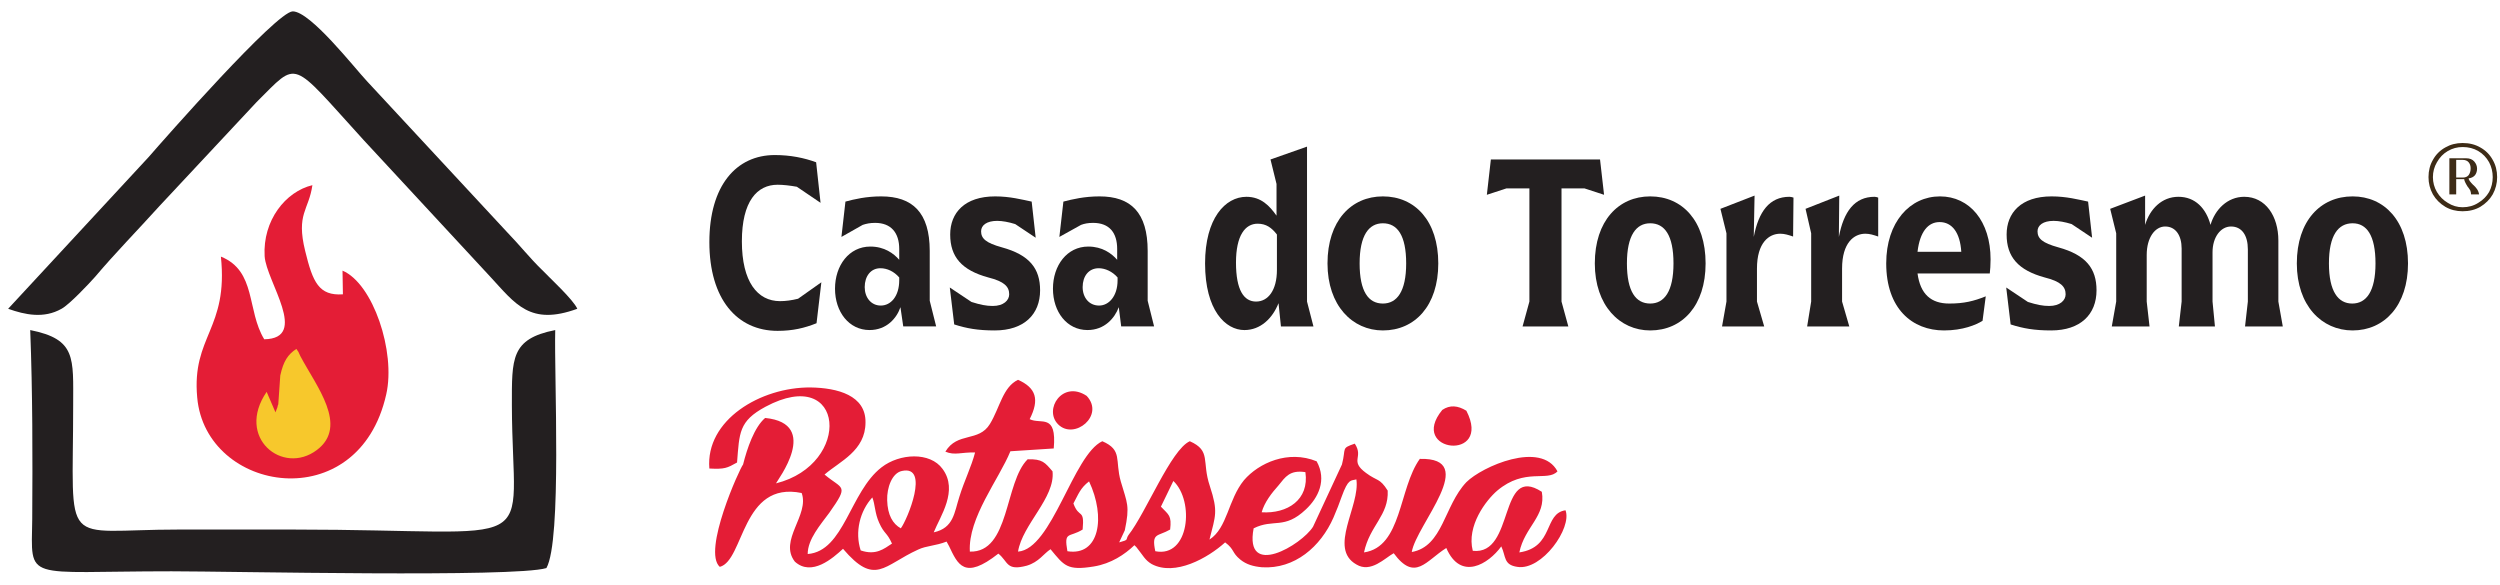
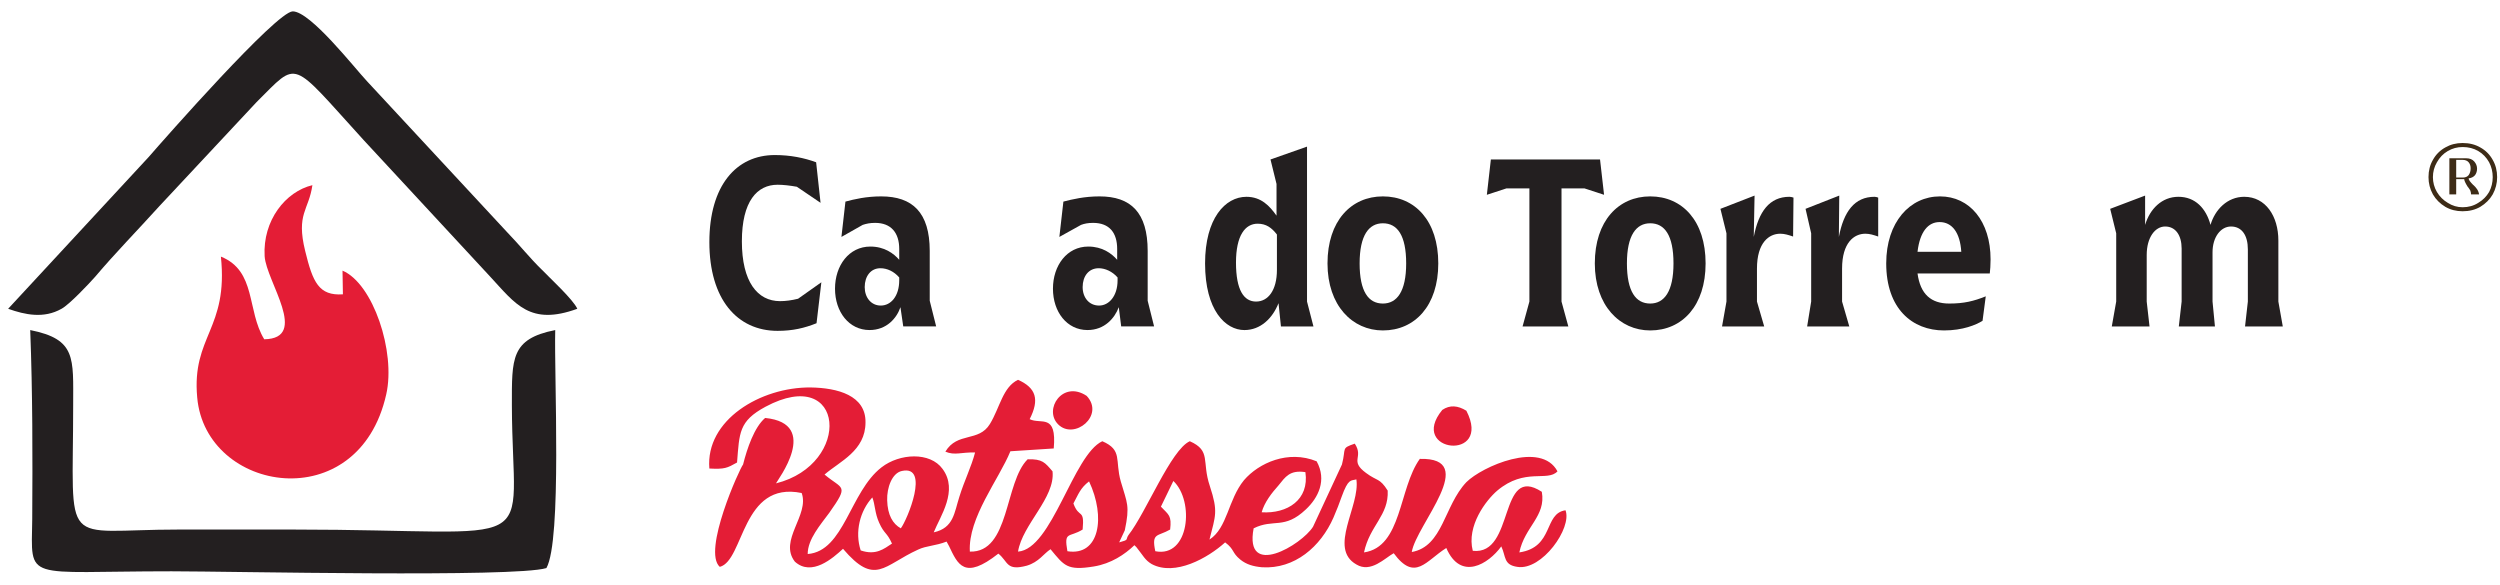
<svg xmlns="http://www.w3.org/2000/svg" width="205" height="48" viewBox="0 0 205 48" fill="none">
  <path d="M44.805 46.582C46.088 44.311 45.43 30.718 45.529 27.065C41.875 27.789 41.974 29.402 41.974 33.22C42.007 45.727 45.035 43.423 24.003 43.423C20.888 43.423 17.772 43.423 14.656 43.423C4.848 43.423 6 45.299 6 33.22C6 29.336 6.263 27.822 2.478 27.065C2.676 32.232 2.676 37.4 2.643 42.567C2.577 47.767 1.853 46.846 14.064 46.846C18.935 46.846 42.205 47.372 44.805 46.582ZM0.668 25.32C2.05 25.814 3.597 26.143 5.045 25.32C5.671 24.991 7.317 23.247 7.81 22.687C9.423 20.778 11.2 18.968 13.076 16.895L21.041 8.37C24.53 4.914 23.74 4.815 29.829 11.497L40.197 22.687C42.27 24.925 43.455 26.736 47.339 25.32C47.01 24.563 45.035 22.753 44.443 22.128C43.455 21.173 42.632 20.12 41.579 19.034L30.093 6.659C29.072 5.572 25.452 0.932 24.003 0.932C22.654 0.965 13.504 11.365 12.188 12.879L0.668 25.32Z" fill="#231F20" />
  <path d="M21.668 27.821C20.219 25.451 21.042 22.226 18.113 21.041C18.738 26.998 15.71 27.558 16.171 32.594C16.862 40.427 29.402 42.501 31.673 32.33C32.463 28.842 30.587 23.246 28.086 22.193L28.119 24.135C26.144 24.267 25.65 23.148 25.025 20.58C24.268 17.519 25.321 17.256 25.617 15.183C23.412 15.709 21.536 18.079 21.7 21.008C21.832 23.082 25.387 27.756 21.668 27.821Z" fill="#E41D36" />
-   <path d="M22.589 33.811L21.865 32.132C19.297 35.884 23.181 39.011 25.979 36.904C28.612 34.93 25.913 31.638 24.629 29.203C24.366 28.643 24.564 29.005 24.3 28.61C23.609 29.071 23.247 29.598 22.984 30.783L22.819 33.152C22.786 33.218 22.753 33.317 22.753 33.383L22.589 33.811Z" fill="#F7C82C" />
  <path fill-rule="evenodd" clip-rule="evenodd" d="M58.167 38.419C57.838 34.437 62.38 31.738 66.461 31.771C68.7 31.804 71.003 32.429 70.971 34.634C70.971 36.971 68.864 37.827 67.613 38.913C69.094 40.164 69.654 39.703 68.008 42.04C67.284 43.027 66.231 44.212 66.231 45.43C69.226 45.199 69.687 40.328 72.287 38.321C73.768 37.169 76.269 37.037 77.29 38.452C78.606 40.23 77.092 42.336 76.566 43.653C78.211 43.291 78.244 42.04 78.672 40.723C79.067 39.44 79.66 38.255 79.956 37.103C78.804 37.07 78.31 37.366 77.52 37.037C78.508 35.391 80.252 36.28 81.174 34.766C81.996 33.416 82.227 31.738 83.478 31.145C84.959 31.804 85.255 32.758 84.432 34.371C85.354 34.832 86.67 33.844 86.407 36.774L82.852 37.004C81.931 39.275 79.363 42.468 79.528 45.232C82.819 45.331 82.359 39.538 84.267 37.662C85.485 37.629 85.683 37.926 86.308 38.65C86.538 40.822 83.84 42.994 83.478 45.232C86.275 45.035 87.987 37.3 90.389 36.181C92.068 36.905 91.41 37.728 91.903 39.473C92.43 41.283 92.66 41.447 92.233 43.488L91.772 44.475C92.627 44.245 92.265 44.278 92.529 43.883C93.977 42.04 96.017 36.872 97.564 36.181C99.342 36.971 98.519 37.827 99.21 39.867C99.901 41.974 99.671 42.27 99.177 44.245C100.658 43.291 100.691 40.987 102.008 39.374C103.226 37.959 105.628 36.872 107.965 37.827C108.821 39.374 108.097 40.822 107.076 41.776C105.299 43.455 104.443 42.501 102.798 43.323C102.008 47.503 106.747 44.673 107.669 43.192L110.039 38.09C110.401 36.708 109.94 36.774 111.092 36.379C111.849 37.531 110.631 37.761 112.013 38.781C112.935 39.472 113.132 39.176 113.791 40.23C113.889 42.27 112.31 43.093 111.849 45.298C114.976 44.837 114.679 40.065 116.424 37.629C121.394 37.498 116.128 43.027 115.765 45.265C118.333 44.804 118.399 41.48 120.242 39.538C121.525 38.255 126.364 36.115 127.713 38.65C126.89 39.538 125.047 38.321 122.776 40.23C121.854 41.019 120.242 43.126 120.768 45.166C124.257 45.562 122.842 37.991 126.429 40.328C126.791 42.336 125.014 43.192 124.586 45.298C127.45 44.87 126.561 42.106 128.371 41.842C128.931 43.291 126.429 46.812 124.422 46.483C123.27 46.319 123.5 45.627 123.105 44.804C122.052 46.253 119.781 47.668 118.596 44.936C116.917 45.989 116.029 47.734 114.284 45.364C113.56 45.759 112.408 47.01 111.223 46.286C108.887 44.969 111.553 41.48 111.223 39.308C110.763 39.44 110.565 39.209 110.006 40.756C109.808 41.316 109.644 41.744 109.347 42.435C108.294 44.837 106.155 46.681 103.489 46.516C102.765 46.45 102.205 46.286 101.711 45.891C100.987 45.298 101.251 45.068 100.461 44.475C99.046 45.759 96.347 47.273 94.438 46.253C93.878 45.923 93.746 45.562 93.187 44.87C93.154 44.837 93.088 44.772 93.022 44.706C92.233 45.463 91.113 46.22 89.698 46.45C87.493 46.812 87.263 46.384 86.144 45.035C85.584 45.397 85.189 46.088 84.202 46.384C82.49 46.845 82.688 46.055 81.865 45.397C79.067 47.602 78.541 46.286 77.817 44.772L77.619 44.41C76.697 44.772 75.973 44.739 75.282 45.068C72.452 46.352 71.76 48.096 69.127 45.002C68.305 45.759 66.56 47.306 65.178 46.055C63.828 44.311 66.396 42.237 65.737 40.427C60.8 39.407 61.031 45.956 59.023 46.483C57.575 45.199 60.669 38.386 60.932 38.09C61.261 36.774 61.853 35.029 62.742 34.272C67.35 34.733 63.697 39.44 63.631 39.637C69.917 38.057 69.292 29.862 62.775 33.351C60.57 34.536 60.636 35.49 60.438 37.926C59.615 38.386 59.418 38.485 58.167 38.419ZM107.043 38.716C105.76 38.518 105.398 39.111 104.838 39.802C104.279 40.427 103.686 41.184 103.456 42.007C105.562 42.139 107.373 40.987 107.043 38.716ZM73.966 38.617C73.143 38.781 72.715 39.999 72.748 41.02C72.781 42.237 73.209 42.961 73.867 43.323C74.394 42.632 76.27 38.123 73.966 38.617ZM88.777 43.422C87.658 44.113 87.23 43.521 87.526 45.2C90.159 45.627 90.686 42.402 89.303 39.473C88.579 40.032 88.448 40.493 88.02 41.283C88.48 42.566 88.941 41.645 88.777 43.422ZM95.952 43.422C94.931 44.015 94.405 43.653 94.734 45.2C97.531 45.759 97.959 41.085 96.215 39.44L95.195 41.546C95.853 42.237 96.083 42.27 95.952 43.422ZM86.769 34.799C85.551 33.581 87.131 31.145 89.106 32.462C90.62 34.075 88.085 36.115 86.769 34.799ZM120.242 33.68C122.414 37.893 115.403 37.103 118.267 33.614C118.892 33.186 119.55 33.252 120.242 33.68ZM73.143 44.574C72.715 43.62 72.517 43.817 72.09 42.863C71.728 42.073 71.76 41.349 71.53 40.789C70.51 41.908 70.082 43.62 70.576 45.134C71.826 45.562 72.485 45.002 73.143 44.574Z" fill="#E41D36" />
  <path d="M58.168 19.856C58.168 15.215 60.373 12.714 63.533 12.714C64.816 12.714 65.936 12.944 66.923 13.306L67.285 16.631L65.343 15.314C64.784 15.215 64.224 15.149 63.763 15.149C62.085 15.149 60.834 16.499 60.834 19.79C60.834 23.114 62.117 24.694 63.961 24.694C64.421 24.694 64.915 24.628 65.442 24.497L67.351 23.147L66.956 26.505C65.968 26.899 65.014 27.13 63.763 27.13C60.439 27.13 58.168 24.53 58.168 19.856Z" fill="#231F20" />
  <path fill-rule="evenodd" clip-rule="evenodd" d="M68.471 23.674C68.471 21.765 69.623 20.218 71.367 20.218C72.519 20.218 73.276 20.777 73.737 21.304V20.415C73.737 19.099 73.079 18.276 71.762 18.276C71.334 18.276 71.038 18.342 70.742 18.44L68.997 19.428L69.326 16.531C70.051 16.334 71.038 16.104 72.256 16.104C74.823 16.104 76.238 17.42 76.238 20.58V24.661L76.765 26.767H74.066L73.836 25.188C73.539 26.076 72.716 27.064 71.301 27.064C69.623 27.064 68.471 25.582 68.471 23.674ZM73.737 22.982V22.752C73.309 22.258 72.749 21.995 72.19 21.995C71.4 21.995 70.906 22.653 70.906 23.542C70.906 24.398 71.433 25.056 72.223 25.056C73.046 25.056 73.737 24.299 73.737 22.982Z" fill="#231F20" />
-   <path d="M78.245 26.603L77.883 23.575L79.66 24.76C80.384 24.99 80.878 25.089 81.404 25.089C82.293 25.089 82.754 24.628 82.754 24.134C82.754 23.509 82.359 23.081 81.043 22.752C78.87 22.16 77.916 21.073 77.916 19.23C77.916 17.453 79.101 16.104 81.602 16.104C82.82 16.104 83.807 16.367 84.597 16.531L84.926 19.494L83.248 18.375C82.721 18.21 82.195 18.111 81.767 18.111C80.911 18.111 80.45 18.473 80.45 18.967C80.45 19.559 80.845 19.921 82.162 20.284C84.433 20.909 85.288 22.028 85.288 23.805C85.288 25.78 83.972 27.096 81.569 27.096C80.187 27.096 79.265 26.932 78.245 26.603Z" fill="#231F20" />
  <path fill-rule="evenodd" clip-rule="evenodd" d="M86.342 23.674C86.342 21.765 87.494 20.218 89.238 20.218C90.39 20.218 91.147 20.777 91.608 21.304V20.415C91.608 19.099 90.983 18.276 89.633 18.276C89.205 18.276 88.909 18.342 88.646 18.44L86.868 19.428L87.198 16.531C87.955 16.334 88.942 16.104 90.16 16.104C92.727 16.104 94.109 17.42 94.109 20.58V24.661L94.636 26.767H91.937L91.74 25.188C91.41 26.076 90.588 27.064 89.172 27.064C87.494 27.064 86.342 25.582 86.342 23.674ZM91.641 22.982V22.752C91.213 22.258 90.621 21.995 90.094 21.995C89.271 21.995 88.777 22.653 88.777 23.542C88.777 24.398 89.304 25.056 90.127 25.056C90.917 25.056 91.641 24.299 91.641 22.982Z" fill="#231F20" />
  <path fill-rule="evenodd" clip-rule="evenodd" d="M98.816 21.601C98.816 17.915 100.462 16.138 102.206 16.138C103.424 16.138 104.115 16.895 104.675 17.684V15.084L104.181 13.077L107.176 12.023V24.728L107.703 26.769H105.037L104.839 24.86C104.346 26.11 103.358 27.065 102.042 27.065C100.495 27.065 98.816 25.452 98.816 21.601ZM104.708 22.128V19.232C104.28 18.672 103.819 18.343 103.128 18.343C102.108 18.343 101.351 19.297 101.351 21.535C101.351 23.806 102.009 24.728 102.996 24.728C103.984 24.728 104.708 23.806 104.708 22.128Z" fill="#231F20" />
  <path fill-rule="evenodd" clip-rule="evenodd" d="M108.855 21.6C108.855 18.111 110.797 16.104 113.397 16.104C116.03 16.104 117.939 18.111 117.939 21.6C117.939 25.056 116.03 27.096 113.397 27.096C110.896 27.096 108.855 25.056 108.855 21.6ZM115.306 21.6C115.306 19.296 114.582 18.309 113.397 18.309C112.245 18.309 111.489 19.296 111.489 21.6C111.489 23.904 112.213 24.891 113.397 24.891C114.549 24.891 115.306 23.904 115.306 21.6Z" fill="#231F20" />
  <path d="M128.044 15.446V24.727L128.603 26.768H124.851L125.411 24.727V15.446H123.535L121.922 15.973L122.251 13.076H131.203L131.533 15.973L129.92 15.446H128.044Z" fill="#231F20" />
  <path fill-rule="evenodd" clip-rule="evenodd" d="M130.775 21.6C130.775 18.111 132.717 16.104 135.317 16.104C137.95 16.104 139.859 18.111 139.859 21.6C139.859 25.056 137.95 27.096 135.317 27.096C132.816 27.096 130.775 25.056 130.775 21.6ZM137.226 21.6C137.226 19.296 136.502 18.309 135.317 18.309C134.165 18.309 133.408 19.296 133.408 21.6C133.408 23.904 134.133 24.891 135.317 24.891C136.469 24.891 137.226 23.904 137.226 21.6Z" fill="#231F20" />
  <path d="M147.066 16.203L147.034 19.395C146.639 19.264 146.342 19.165 145.98 19.165C145.059 19.165 144.071 19.889 144.071 22.028V24.727L144.664 26.768H141.208L141.57 24.727V19.132L141.076 17.124L143.874 16.038L143.808 19.428C144.203 17.355 145.092 16.137 146.737 16.137C146.836 16.137 146.968 16.17 147.066 16.203Z" fill="#231F20" />
  <path d="M154.012 16.203V19.395C153.617 19.264 153.321 19.165 152.959 19.165C152.037 19.165 151.05 19.889 151.05 22.028V24.727L151.642 26.768H148.186L148.516 24.727V19.132L148.055 17.124L150.819 16.038L150.787 19.428C151.181 17.355 152.07 16.137 153.716 16.137C153.814 16.137 153.913 16.17 154.012 16.203Z" fill="#231F20" />
  <path fill-rule="evenodd" clip-rule="evenodd" d="M163.162 22.423H157.237C157.468 24.134 158.356 24.891 159.837 24.891C161.055 24.891 161.845 24.694 162.832 24.299L162.569 26.307C162.042 26.636 160.956 27.096 159.409 27.096C156.809 27.096 154.67 25.319 154.67 21.6C154.67 18.21 156.612 16.104 159.08 16.104C161.516 16.104 163.227 18.144 163.227 21.271C163.227 21.765 163.194 22.127 163.162 22.423ZM157.237 20.645H160.825C160.726 19.066 160.068 18.21 159.047 18.21C158.126 18.21 157.435 18.967 157.237 20.645Z" fill="#231F20" />
-   <path d="M164.872 26.603L164.51 23.575L166.287 24.76C167.011 24.99 167.505 25.089 168.031 25.089C168.92 25.089 169.381 24.628 169.381 24.134C169.381 23.509 168.986 23.081 167.669 22.752C165.497 22.16 164.543 21.073 164.543 19.23C164.543 17.453 165.728 16.104 168.229 16.104C169.447 16.104 170.434 16.367 171.224 16.531L171.553 19.494L169.875 18.375C169.348 18.21 168.821 18.111 168.394 18.111C167.538 18.111 167.077 18.473 167.077 18.967C167.077 19.559 167.472 19.921 168.788 20.284C171.06 20.909 171.915 22.028 171.915 23.805C171.915 25.78 170.599 27.096 168.196 27.096C166.814 27.096 165.892 26.932 164.872 26.603Z" fill="#231F20" />
  <path d="M173.529 24.727V19.132L173.035 17.124L175.899 16.038V18.441C176.294 17.124 177.281 16.137 178.63 16.137C180.013 16.137 180.901 17.091 181.263 18.441C181.626 17.19 182.646 16.137 184.028 16.137C185.773 16.137 186.826 17.717 186.826 19.724V24.727L187.188 26.768H184.094L184.324 24.727V20.448C184.324 19.297 183.831 18.573 182.942 18.573C182.086 18.573 181.428 19.461 181.428 20.679V24.727L181.625 26.768H178.663L178.894 24.727V20.383C178.894 19.297 178.4 18.573 177.544 18.573C176.721 18.573 176.03 19.461 176.03 20.909V24.727L176.261 26.768H173.167L173.529 24.727Z" fill="#231F20" />
-   <path fill-rule="evenodd" clip-rule="evenodd" d="M188.34 21.6C188.34 18.111 190.282 16.104 192.915 16.104C195.515 16.104 197.457 18.111 197.457 21.6C197.457 25.056 195.515 27.096 192.915 27.096C190.38 27.096 188.34 25.056 188.34 21.6ZM194.791 21.6C194.791 19.296 194.067 18.309 192.915 18.309C191.73 18.309 190.973 19.296 190.973 21.6C190.973 23.904 191.73 24.891 192.882 24.891C194.034 24.891 194.791 23.904 194.791 21.6Z" fill="#231F20" />
  <path fill-rule="evenodd" clip-rule="evenodd" d="M201.934 17.323C201.408 17.323 200.936 17.202 200.519 16.961C200.08 16.697 199.74 16.357 199.499 15.941C199.257 15.502 199.137 15.03 199.137 14.525C199.137 13.999 199.257 13.527 199.499 13.11C199.74 12.671 200.08 12.331 200.519 12.089C200.936 11.848 201.408 11.727 201.934 11.727C202.483 11.727 202.966 11.848 203.383 12.089C203.821 12.331 204.161 12.671 204.403 13.11C204.644 13.527 204.765 13.999 204.765 14.525C204.765 15.03 204.644 15.502 204.403 15.941C204.161 16.357 203.821 16.697 203.383 16.961C202.966 17.202 202.483 17.323 201.934 17.323ZM201.934 16.994C202.417 16.994 202.845 16.873 203.218 16.632C203.591 16.412 203.887 16.116 204.107 15.743C204.304 15.37 204.403 14.964 204.403 14.525C204.403 14.086 204.304 13.68 204.107 13.307C203.887 12.912 203.591 12.605 203.218 12.386C202.845 12.166 202.417 12.057 201.934 12.057C201.496 12.057 201.09 12.166 200.717 12.386C200.344 12.605 200.047 12.912 199.828 13.307C199.609 13.68 199.499 14.086 199.499 14.525C199.499 14.964 199.609 15.37 199.828 15.743C200.047 16.116 200.344 16.412 200.717 16.632C201.09 16.873 201.496 16.994 201.934 16.994ZM200.848 15.941V12.978H202.231C202.516 12.978 202.735 13.066 202.889 13.242C203.042 13.417 203.119 13.614 203.119 13.834C203.119 14.031 203.064 14.207 202.955 14.361C202.823 14.514 202.647 14.602 202.428 14.624C202.428 14.69 202.461 14.767 202.527 14.854C202.593 14.942 202.669 15.03 202.757 15.118C202.911 15.249 203.031 15.381 203.119 15.513C203.207 15.644 203.262 15.787 203.284 15.941H202.626C202.626 15.831 202.604 15.721 202.56 15.611C202.494 15.502 202.417 15.392 202.329 15.282C202.154 14.997 202.066 14.799 202.066 14.69H201.408V15.941H200.848ZM201.967 14.558C202.165 14.558 202.318 14.492 202.428 14.361C202.538 14.207 202.593 14.021 202.593 13.801C202.593 13.604 202.538 13.439 202.428 13.307C202.318 13.176 202.154 13.11 201.934 13.11H201.408V14.558H201.967Z" fill="#3D2B16" />
</svg>